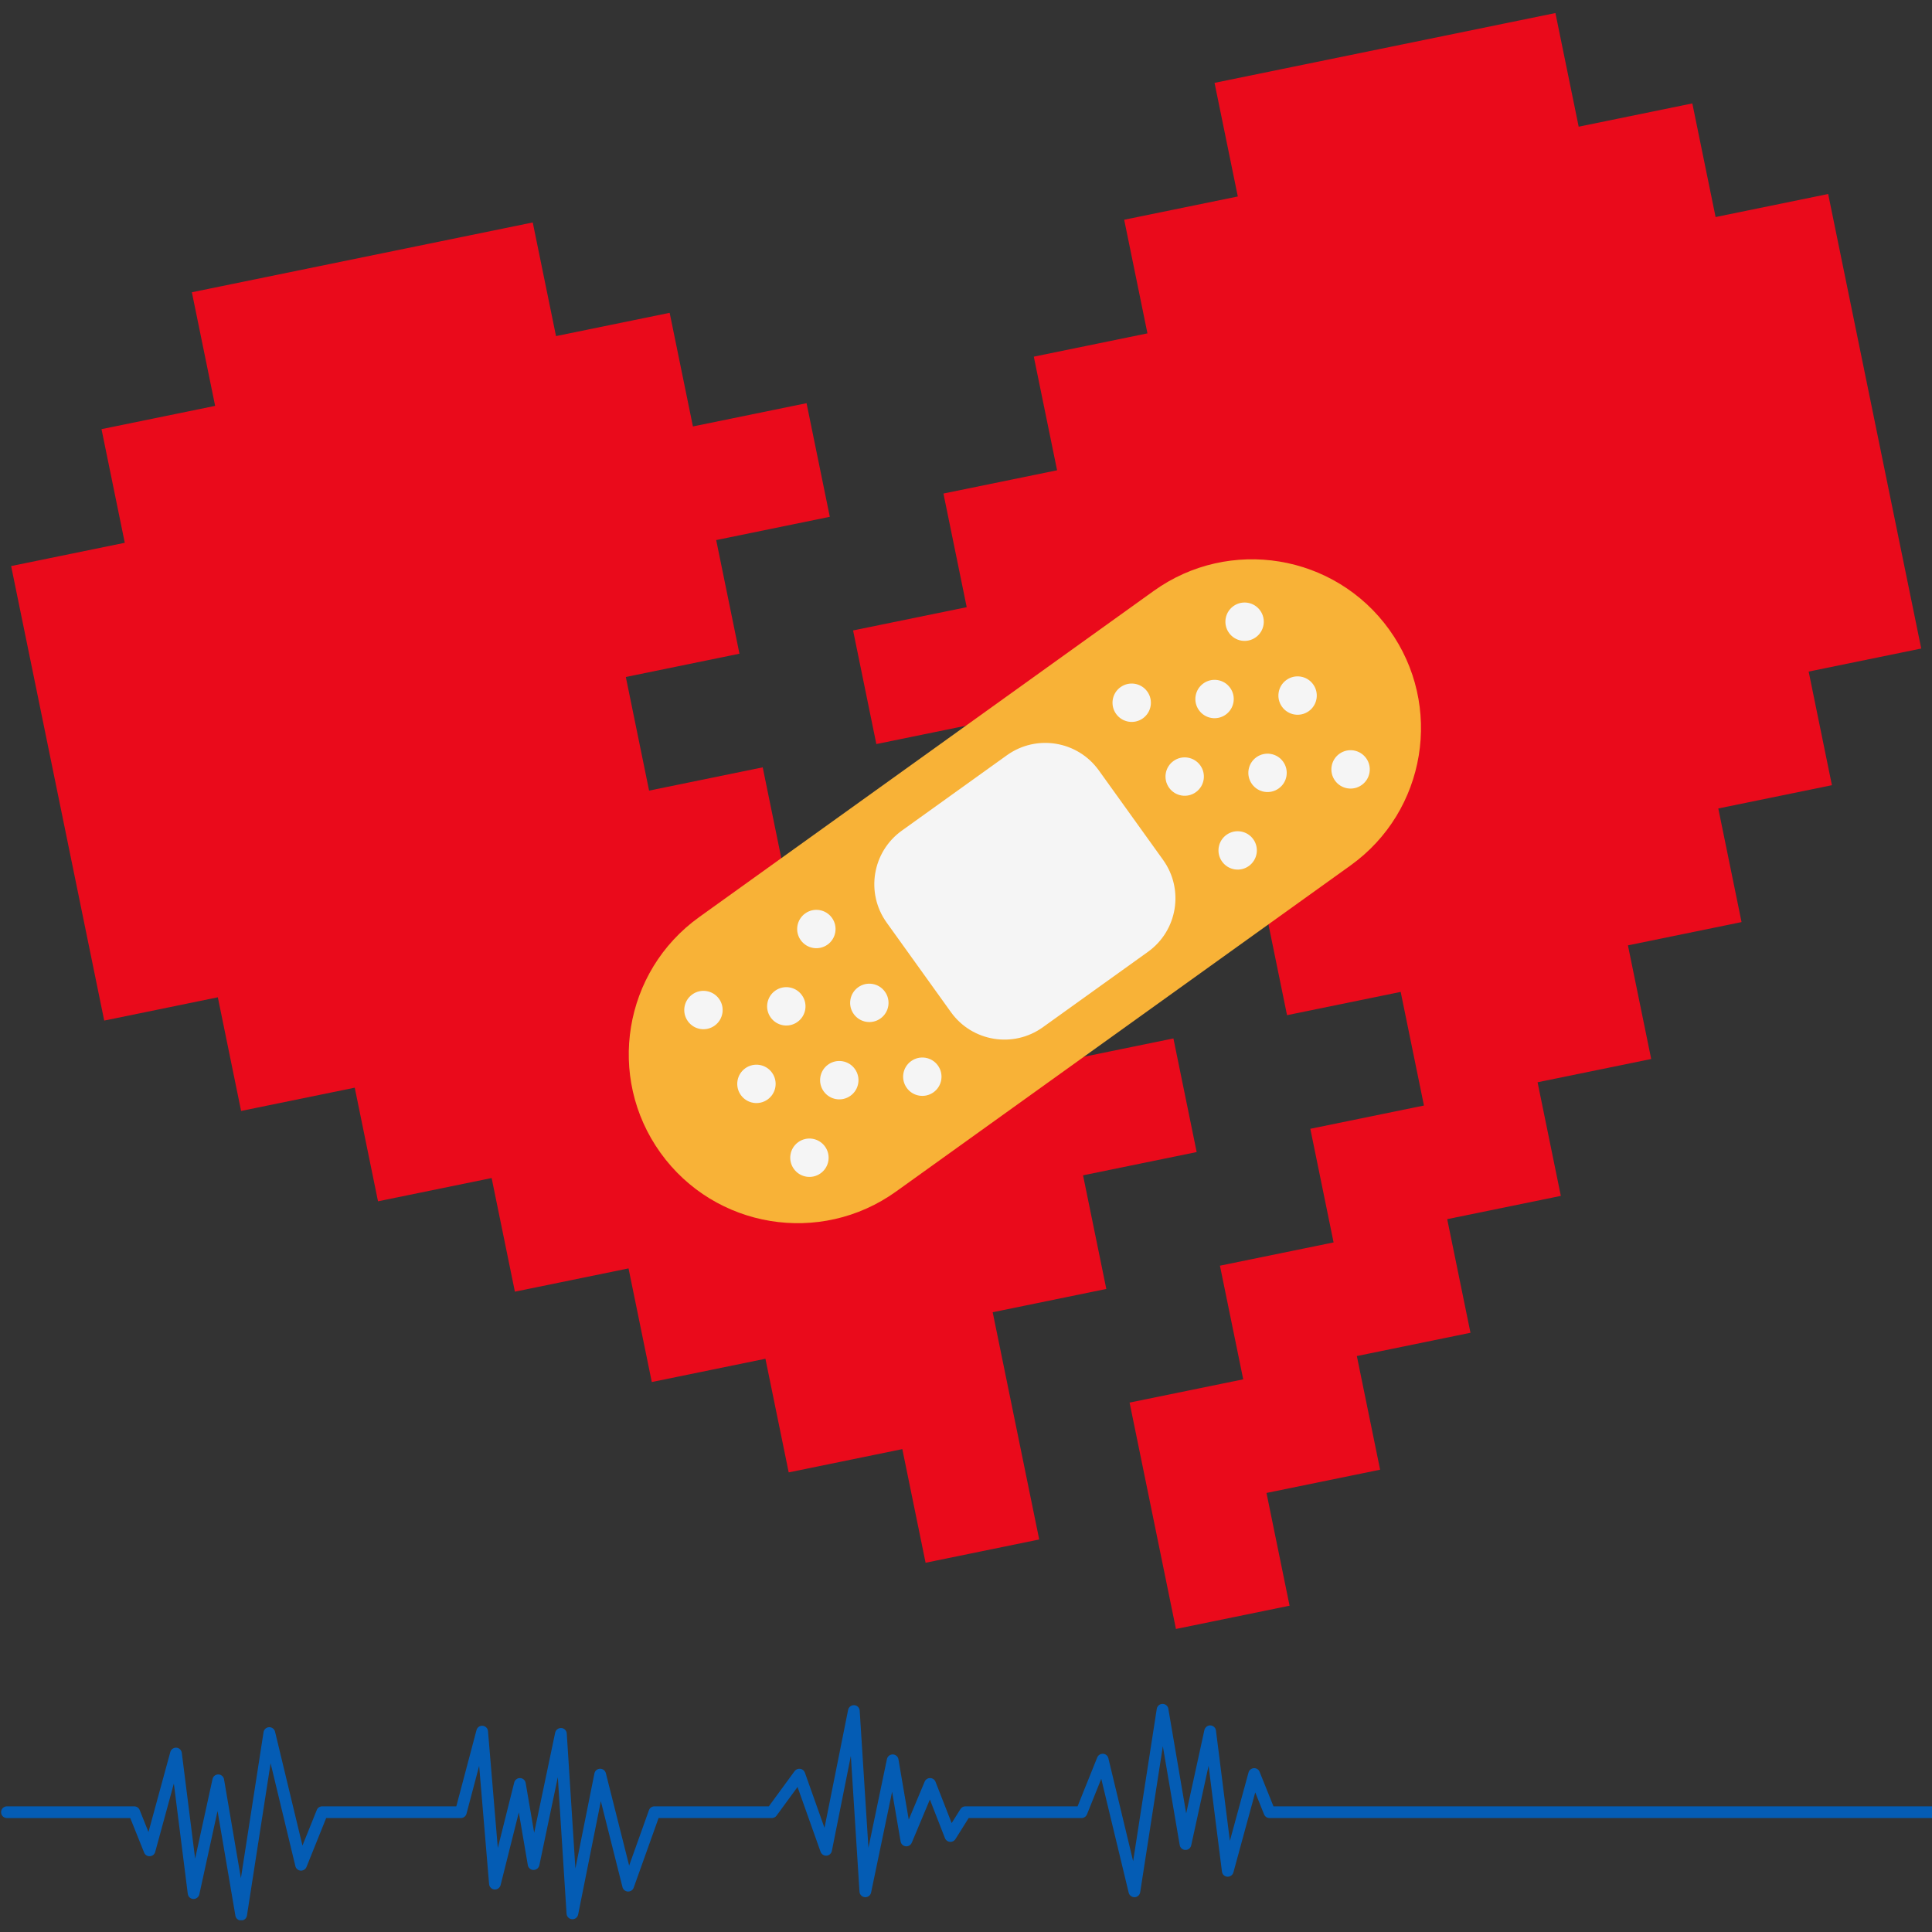
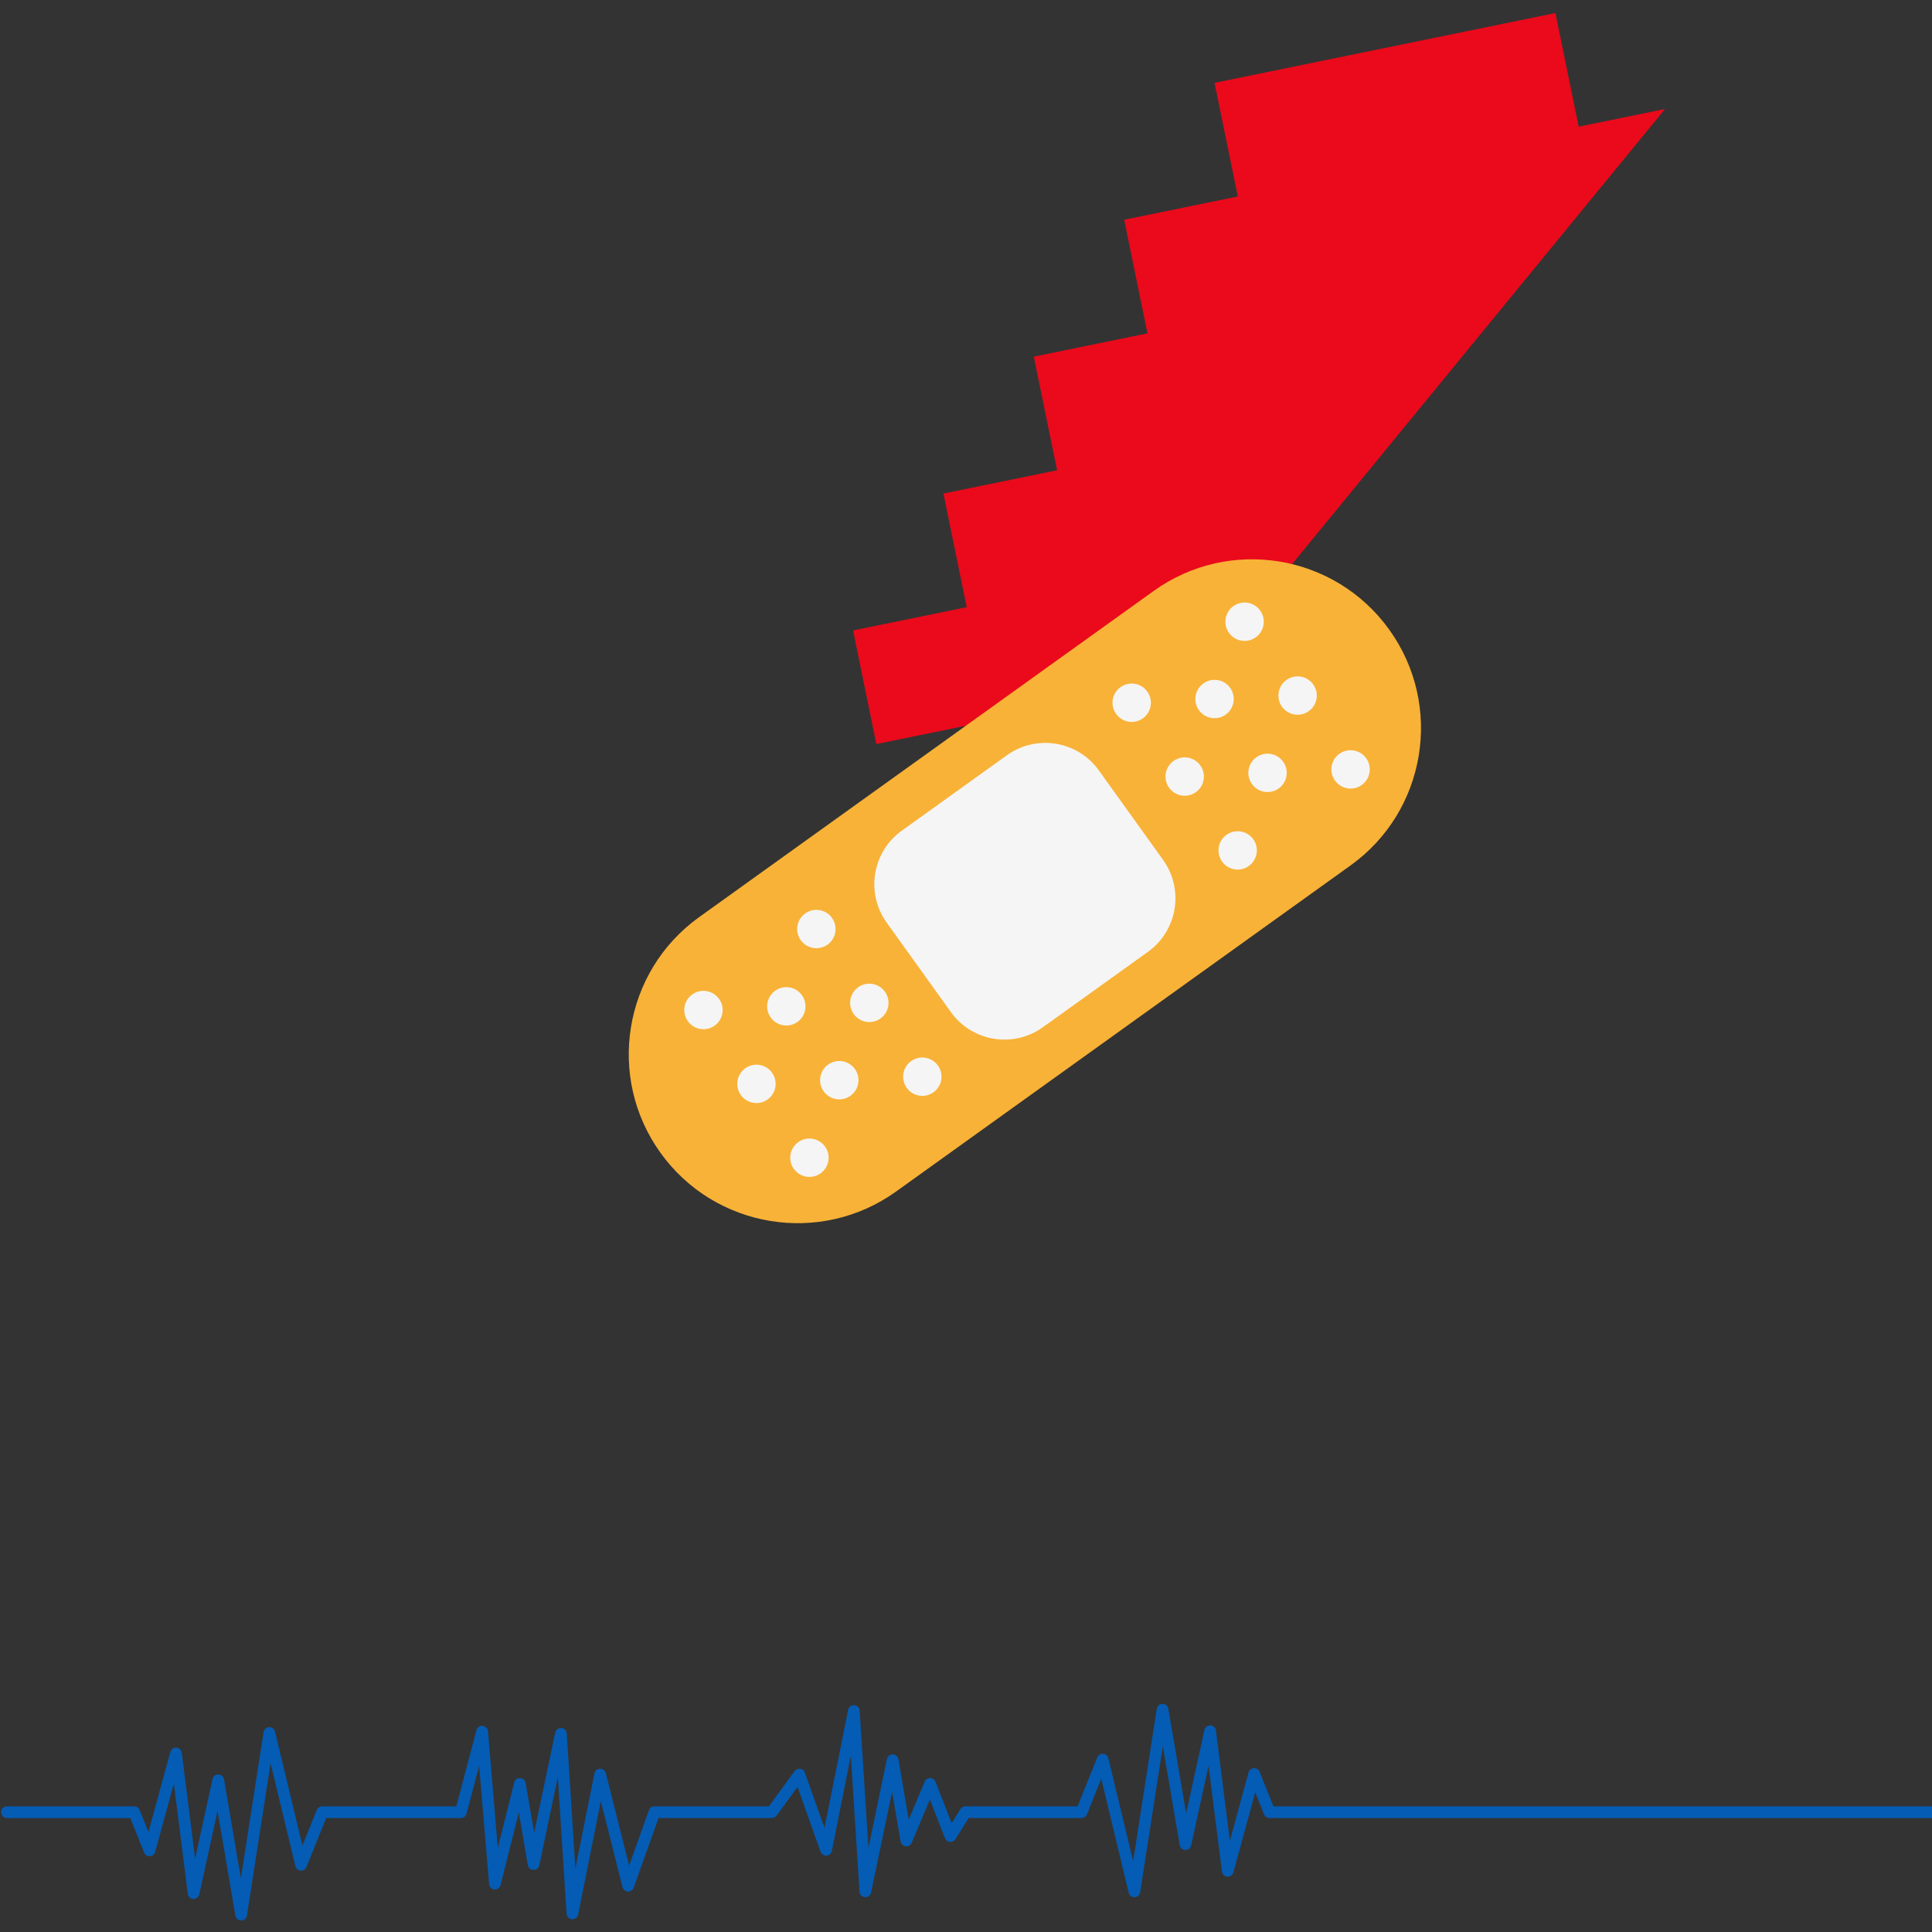
<svg xmlns="http://www.w3.org/2000/svg" width="500" viewBox="0 0 375 375" height="500" preserveAspectRatio="xMidYMid meet">
  <rect x="0" y="0" width="375" height="375" fill="#333333" stroke="none" />
  <defs>
    <clipPath id="b40c39ea3c">
      <path d="M 165 2 L 374 2 L 374 317 L 165 317 Z M 165 2 " clip-rule="nonzero" />
    </clipPath>
    <clipPath id="84732ff3d9">
      <path d="M -6.871 65.758 L 345.812 -6.457 L 404.488 280.094 L 51.805 352.312 Z M -6.871 65.758 " clip-rule="nonzero" />
    </clipPath>
    <clipPath id="2b68a6347c">
-       <path d="M -6.871 65.758 L 345.812 -6.457 L 404.488 280.094 L 51.805 352.312 Z M -6.871 65.758 " clip-rule="nonzero" />
+       <path d="M -6.871 65.758 L 345.812 -6.457 L 51.805 352.312 Z M -6.871 65.758 " clip-rule="nonzero" />
    </clipPath>
    <clipPath id="7c3264be90">
      <path d="M 2 43 L 233 43 L 233 304 L 2 304 Z M 2 43 " clip-rule="nonzero" />
    </clipPath>
    <clipPath id="9d288ceca9">
-       <path d="M -6.871 65.758 L 345.812 -6.457 L 404.488 280.094 L 51.805 352.312 Z M -6.871 65.758 " clip-rule="nonzero" />
-     </clipPath>
+       </clipPath>
    <clipPath id="8f0a7240dd">
      <path d="M -6.871 65.758 L 345.812 -6.457 L 404.488 280.094 L 51.805 352.312 Z M -6.871 65.758 " clip-rule="nonzero" />
    </clipPath>
    <clipPath id="f9aed87c9d">
      <path d="M 122 108 L 276 108 L 276 238 L 122 238 Z M 122 108 " clip-rule="nonzero" />
    </clipPath>
    <clipPath id="eeaac3fafc">
      <path d="M 99.988 174.352 L 258.574 94.07 L 297.867 171.691 L 139.281 251.973 Z M 99.988 174.352 " clip-rule="nonzero" />
    </clipPath>
    <clipPath id="545a892322">
      <path d="M 99.988 174.352 L 258.574 94.07 L 297.867 171.691 L 139.281 251.973 Z M 99.988 174.352 " clip-rule="nonzero" />
    </clipPath>
    <clipPath id="49196ed2e1">
      <path d="M 132 116 L 266 116 L 266 229 L 132 229 Z M 132 116 " clip-rule="nonzero" />
    </clipPath>
    <clipPath id="7b2ee301db">
      <path d="M 99.988 174.352 L 258.574 94.07 L 297.867 171.691 L 139.281 251.973 Z M 99.988 174.352 " clip-rule="nonzero" />
    </clipPath>
    <clipPath id="d33cea8476">
      <path d="M 99.988 174.352 L 258.574 94.07 L 297.867 171.691 L 139.281 251.973 Z M 99.988 174.352 " clip-rule="nonzero" />
    </clipPath>
    <clipPath id="fa6ae85bc7">
      <path d="M 0 330.723 L 375 330.723 L 375 372.723 L 0 372.723 Z M 0 330.723 " clip-rule="nonzero" />
    </clipPath>
  </defs>
  <g clip-path="url(#b40c39ea3c)">
    <g clip-path="url(#84732ff3d9)">
      <g clip-path="url(#2b68a6347c)">
        <path fill="#ea0a1b" d="M 332.996 42.129 L 328.48 20.074 L 306.422 24.59 L 301.906 2.531 L 279.852 7.051 L 235.742 16.082 L 240.258 38.137 L 218.203 42.652 L 222.719 64.707 L 200.66 69.227 L 205.18 91.281 L 183.121 95.797 L 187.637 117.852 L 165.582 122.367 L 170.098 144.422 L 192.156 139.906 L 196.672 161.965 L 218.727 157.445 L 223.242 179.504 L 245.297 174.988 L 249.812 197.043 L 271.871 192.527 L 276.387 214.582 L 254.332 219.098 L 258.848 241.152 L 236.789 245.668 L 241.309 267.727 L 219.25 272.242 L 223.77 294.297 L 228.285 316.352 L 250.34 311.836 L 245.824 289.781 L 267.879 285.266 L 263.363 263.207 L 285.418 258.691 L 280.902 236.637 L 302.957 232.121 L 298.441 210.066 L 320.496 205.551 L 315.98 183.492 L 338.035 178.977 L 333.52 156.922 L 355.574 152.406 L 351.059 130.352 L 373.117 125.836 L 368.598 103.777 L 355.051 37.613 Z M 332.996 42.129 " fill-opacity="1" fill-rule="nonzero" />
      </g>
    </g>
  </g>
  <g clip-path="url(#7c3264be90)">
    <g clip-path="url(#9d288ceca9)">
      <g clip-path="url(#8f0a7240dd)">
-         <path fill="#ea0a1b" d="M 210.219 228.129 L 232.273 223.613 L 227.758 201.559 L 205.703 206.074 L 201.188 184.02 L 179.133 188.535 L 174.617 166.48 L 152.559 170.996 L 148.043 148.941 L 125.988 153.457 L 121.473 131.402 L 143.527 126.883 L 139.012 104.828 L 161.066 100.312 L 156.551 78.258 L 134.496 82.773 L 129.98 60.719 L 107.922 65.234 L 103.406 43.18 L 37.242 56.727 L 41.758 78.781 L 19.703 83.297 L 24.219 105.355 L 2.16 109.871 L 6.68 131.926 L 15.711 176.035 L 20.227 198.094 L 42.281 193.574 L 46.797 215.633 L 68.855 211.117 L 73.371 233.172 L 95.426 228.656 L 99.941 250.711 L 121.996 246.195 L 126.512 268.25 L 148.57 263.734 L 153.086 285.789 L 175.141 281.273 L 179.656 303.328 L 201.711 298.812 L 192.68 254.703 L 214.734 250.184 Z M 210.219 228.129 " fill-opacity="1" fill-rule="nonzero" />
-       </g>
+         </g>
    </g>
  </g>
  <g clip-path="url(#f9aed87c9d)">
    <g clip-path="url(#eeaac3fafc)">
      <g clip-path="url(#545a892322)">
        <path fill="#f8b237" d="M 262.145 167.977 L 173.934 231.27 C 159.227 241.824 138.746 238.457 128.191 223.75 C 117.637 209.043 121.004 188.562 135.711 178.008 L 223.918 114.711 C 238.625 104.152 259.105 107.523 269.664 122.23 C 280.219 136.941 276.852 157.422 262.145 167.977 Z M 262.145 167.977 " fill-opacity="1" fill-rule="nonzero" />
      </g>
    </g>
  </g>
  <g clip-path="url(#49196ed2e1)">
    <g clip-path="url(#7b2ee301db)">
      <g clip-path="url(#d33cea8476)">
        <path fill="#f5f5f5" d="M 225.754 166.906 C 229.871 172.645 228.559 180.633 222.816 184.75 L 202.418 199.387 C 196.68 203.504 188.691 202.191 184.574 196.453 L 172.102 179.078 C 167.984 173.34 169.297 165.352 175.039 161.23 L 195.438 146.594 C 201.176 142.48 209.164 143.789 213.281 149.531 Z M 221.836 139.426 C 223.508 138.227 223.891 135.898 222.688 134.23 C 221.488 132.555 219.16 132.176 217.492 133.375 C 215.816 134.574 215.438 136.902 216.637 138.574 C 217.84 140.242 220.16 140.625 221.836 139.426 Z M 232.117 153.758 C 233.793 152.559 234.172 150.23 232.973 148.559 C 231.773 146.891 229.445 146.504 227.777 147.707 C 226.102 148.906 225.723 151.234 226.922 152.902 C 228.121 154.574 230.445 154.961 232.117 153.758 Z M 238.059 162.039 C 236.387 163.238 236.004 165.566 237.207 167.234 C 238.406 168.91 240.734 169.289 242.402 168.09 C 244.07 166.887 244.457 164.559 243.258 162.891 C 242.059 161.223 239.734 160.84 238.059 162.039 Z M 243.746 123.699 C 245.422 122.5 245.801 120.172 244.602 118.504 C 243.402 116.828 241.074 116.449 239.402 117.648 C 237.73 118.848 237.348 121.176 238.551 122.848 C 239.746 124.516 242.074 124.902 243.746 123.699 Z M 254.035 138.035 C 255.707 136.836 256.086 134.504 254.887 132.836 C 253.688 131.164 251.359 130.781 249.691 131.984 C 248.016 133.184 247.637 135.512 248.836 137.18 C 250.035 138.852 252.359 139.234 254.035 138.035 Z M 265.172 147.168 C 263.973 145.496 261.641 145.113 259.973 146.312 C 258.301 147.512 257.918 149.844 259.121 151.512 C 260.32 153.18 262.648 153.566 264.316 152.363 C 265.992 151.168 266.375 148.84 265.172 147.168 Z M 237.914 138.707 C 239.59 137.508 239.969 135.176 238.77 133.508 C 237.57 131.836 235.242 131.453 233.57 132.656 C 231.902 133.855 231.516 136.184 232.719 137.852 C 233.914 139.523 236.246 139.906 237.914 138.707 Z M 243.855 146.984 C 242.184 148.184 241.801 150.516 243.004 152.184 C 244.203 153.855 246.531 154.238 248.199 153.035 C 249.875 151.84 250.254 149.508 249.055 147.84 C 247.855 146.168 245.531 145.789 243.855 146.984 Z M 138.711 199.074 C 140.387 197.875 140.766 195.543 139.566 193.875 C 138.367 192.203 136.035 191.82 134.367 193.023 C 132.695 194.223 132.312 196.551 133.516 198.219 C 134.711 199.891 137.039 200.277 138.711 199.074 Z M 148.996 213.406 C 150.672 212.207 151.051 209.879 149.852 208.211 C 148.652 206.535 146.324 206.156 144.652 207.355 C 142.98 208.555 142.598 210.887 143.801 212.555 C 145 214.223 147.324 214.605 148.996 213.406 Z M 154.938 221.688 C 153.266 222.887 152.883 225.215 154.086 226.883 C 155.281 228.559 157.613 228.938 159.281 227.738 C 160.953 226.539 161.336 224.211 160.137 222.543 C 158.934 220.871 156.609 220.484 154.938 221.688 Z M 160.625 183.352 C 162.301 182.152 162.68 179.82 161.48 178.152 C 160.281 176.48 157.949 176.098 156.281 177.301 C 154.613 178.5 154.227 180.828 155.43 182.496 C 156.629 184.164 158.953 184.547 160.625 183.352 Z M 170.91 197.68 C 172.582 196.48 172.965 194.152 171.762 192.484 C 170.562 190.816 168.234 190.43 166.566 191.629 C 164.891 192.828 164.512 195.16 165.711 196.828 C 166.91 198.496 169.238 198.883 170.91 197.68 Z M 176.852 205.961 C 175.176 207.16 174.797 209.488 175.996 211.156 C 177.195 212.832 179.523 213.211 181.195 212.012 C 182.867 210.812 183.246 208.484 182.047 206.816 C 180.852 205.145 178.523 204.762 176.852 205.961 Z M 154.793 198.355 C 156.469 197.156 156.848 194.828 155.648 193.16 C 154.449 191.484 152.117 191.105 150.449 192.305 C 148.781 193.508 148.395 195.832 149.598 197.504 C 150.797 199.172 153.121 199.555 154.793 198.355 Z M 160.734 206.637 C 159.059 207.836 158.68 210.164 159.879 211.832 C 161.078 213.508 163.41 213.887 165.078 212.688 C 166.75 211.488 167.133 209.16 165.93 207.488 C 164.73 205.82 162.406 205.434 160.734 206.637 Z M 160.734 206.637 " fill-opacity="1" fill-rule="nonzero" />
      </g>
    </g>
  </g>
  <g clip-path="url(#fa6ae85bc7)">
    <path fill="#045cb4" d="M 46.809 372.773 C 46.254 372.773 45.781 372.371 45.688 371.824 L 42.227 351.516 L 38.688 367.703 C 38.57 368.242 38.039 368.621 37.527 368.594 C 36.973 368.57 36.516 368.152 36.449 367.602 L 33.746 346.188 L 30.125 359.457 C 29.996 359.926 29.582 360.262 29.094 360.293 C 28.598 360.328 28.152 360.035 27.973 359.582 L 25.285 352.887 L 1.344 352.887 C 0.715 352.887 0.207 352.375 0.207 351.746 C 0.207 351.121 0.715 350.609 1.344 350.609 L 26.055 350.609 C 26.516 350.609 26.938 350.895 27.109 351.324 L 28.82 355.59 L 33.059 340.059 C 33.203 339.535 33.695 339.191 34.238 339.223 C 34.777 339.262 35.219 339.68 35.285 340.219 L 37.875 360.758 L 41.25 345.312 C 41.367 344.781 41.832 344.406 42.391 344.418 C 42.934 344.434 43.395 344.828 43.484 345.363 L 46.758 364.559 L 51.156 336.207 C 51.238 335.672 51.691 335.27 52.234 335.246 C 52.75 335.223 53.258 335.586 53.387 336.117 L 58.707 358.227 L 61.484 351.324 C 61.656 350.891 62.074 350.609 62.539 350.609 L 88.57 350.609 L 92.488 335.816 C 92.629 335.281 93.125 334.918 93.688 334.977 C 94.238 335.023 94.676 335.461 94.719 336.016 L 96.625 358.695 L 99.809 345.984 C 99.938 345.461 100.438 345.094 100.953 345.125 C 101.492 345.145 101.941 345.539 102.031 346.07 L 103.684 355.738 L 107.758 336.305 C 107.875 335.75 108.398 335.375 108.953 335.406 C 109.52 335.445 109.969 335.898 110.008 336.469 L 111.684 362.676 L 115.375 344.223 C 115.48 343.699 115.934 343.32 116.465 343.309 L 116.492 343.309 C 117.012 343.309 117.465 343.66 117.594 344.168 L 122.117 362.109 L 125.957 351.363 C 126.117 350.914 126.547 350.609 127.027 350.609 L 149.23 350.609 L 154.234 343.773 C 154.484 343.434 154.898 343.262 155.316 343.32 C 155.734 343.383 156.086 343.668 156.227 344.066 L 160.035 354.789 L 164.617 331.887 C 164.73 331.324 165.254 330.938 165.809 330.973 C 166.379 331.012 166.832 331.469 166.867 332.035 L 168.562 358.656 L 172.152 341.438 C 172.266 340.91 172.73 340.531 173.266 340.531 L 173.289 340.531 C 173.832 340.543 174.297 340.941 174.387 341.477 L 176.387 353.188 L 179.477 345.82 C 179.652 345.395 180.066 345.121 180.523 345.121 L 180.539 345.121 C 181 345.129 181.414 345.414 181.582 345.844 L 184.715 353.859 L 186.426 351.141 C 186.633 350.809 186.996 350.609 187.387 350.609 L 209.156 350.609 L 212.973 341.117 C 213.156 340.656 213.625 340.379 214.109 340.406 C 214.605 340.441 215.02 340.793 215.133 341.273 L 219.941 361.25 L 224.527 331.684 C 224.613 331.133 225.086 330.727 225.645 330.723 L 225.652 330.723 C 226.207 330.723 226.68 331.121 226.773 331.668 L 230.238 351.98 L 233.773 335.793 C 233.895 335.25 234.422 334.875 234.938 334.898 C 235.492 334.922 235.945 335.344 236.016 335.891 L 238.719 357.309 L 242.336 344.039 C 242.465 343.566 242.883 343.23 243.367 343.203 C 243.883 343.172 244.309 343.461 244.488 343.914 L 247.18 350.609 L 389.645 350.609 C 390.27 350.609 390.781 351.117 390.781 351.746 C 390.781 352.375 390.27 352.883 389.645 352.883 L 246.41 352.883 C 245.945 352.883 245.527 352.602 245.355 352.172 L 243.641 347.902 L 239.402 363.434 C 239.262 363.957 238.754 364.297 238.227 364.27 C 237.684 364.23 237.246 363.816 237.18 363.277 L 234.586 342.738 L 231.211 358.18 C 231.094 358.711 230.629 359.09 230.074 359.074 C 229.531 359.062 229.07 358.664 228.98 358.129 L 225.707 338.938 L 221.309 367.285 C 221.223 367.824 220.773 368.227 220.23 368.246 C 219.723 368.266 219.203 367.906 219.078 367.375 L 213.754 345.266 L 210.98 352.172 C 210.805 352.602 210.387 352.883 209.926 352.883 L 188.016 352.883 L 185.441 356.98 C 185.215 357.344 184.797 357.543 184.371 357.508 C 183.945 357.465 183.574 357.188 183.418 356.789 L 180.488 349.289 L 176.973 357.672 C 176.777 358.141 176.293 358.422 175.797 358.363 C 175.293 358.309 174.887 357.922 174.805 357.426 L 173.156 347.777 L 169.078 367.344 C 168.961 367.902 168.445 368.281 167.883 368.246 C 167.316 368.203 166.863 367.75 166.828 367.184 L 165.148 340.824 L 161.461 359.273 C 161.359 359.773 160.938 360.145 160.426 360.184 C 159.918 360.219 159.445 359.91 159.273 359.43 L 154.801 346.848 L 150.727 352.418 C 150.512 352.711 150.172 352.883 149.809 352.883 L 127.828 352.883 L 123 366.395 C 122.832 366.867 122.375 367.172 121.875 367.148 C 121.375 367.125 120.949 366.777 120.824 366.293 L 116.621 349.605 L 112.219 371.609 C 112.105 372.168 111.605 372.555 111.027 372.52 C 110.457 372.48 110.004 372.027 109.969 371.457 L 108.273 344.945 L 104.684 362.059 C 104.57 362.59 104.086 362.961 103.547 362.961 C 103 362.949 102.539 362.555 102.449 362.016 L 100.703 351.785 L 97.168 365.891 C 97.035 366.43 96.52 366.789 95.973 366.75 C 95.418 366.703 94.98 366.266 94.934 365.707 L 93.004 342.754 L 90.547 352.035 C 90.418 352.535 89.965 352.883 89.449 352.883 L 63.309 352.883 L 59.492 362.379 C 59.305 362.84 58.828 363.117 58.352 363.09 C 57.859 363.051 57.445 362.699 57.332 362.219 L 52.523 342.242 L 47.934 371.809 C 47.848 372.359 47.375 372.766 46.816 372.77 L 46.809 372.77 Z M 46.809 372.773 " fill-opacity="1" fill-rule="nonzero" />
  </g>
</svg>